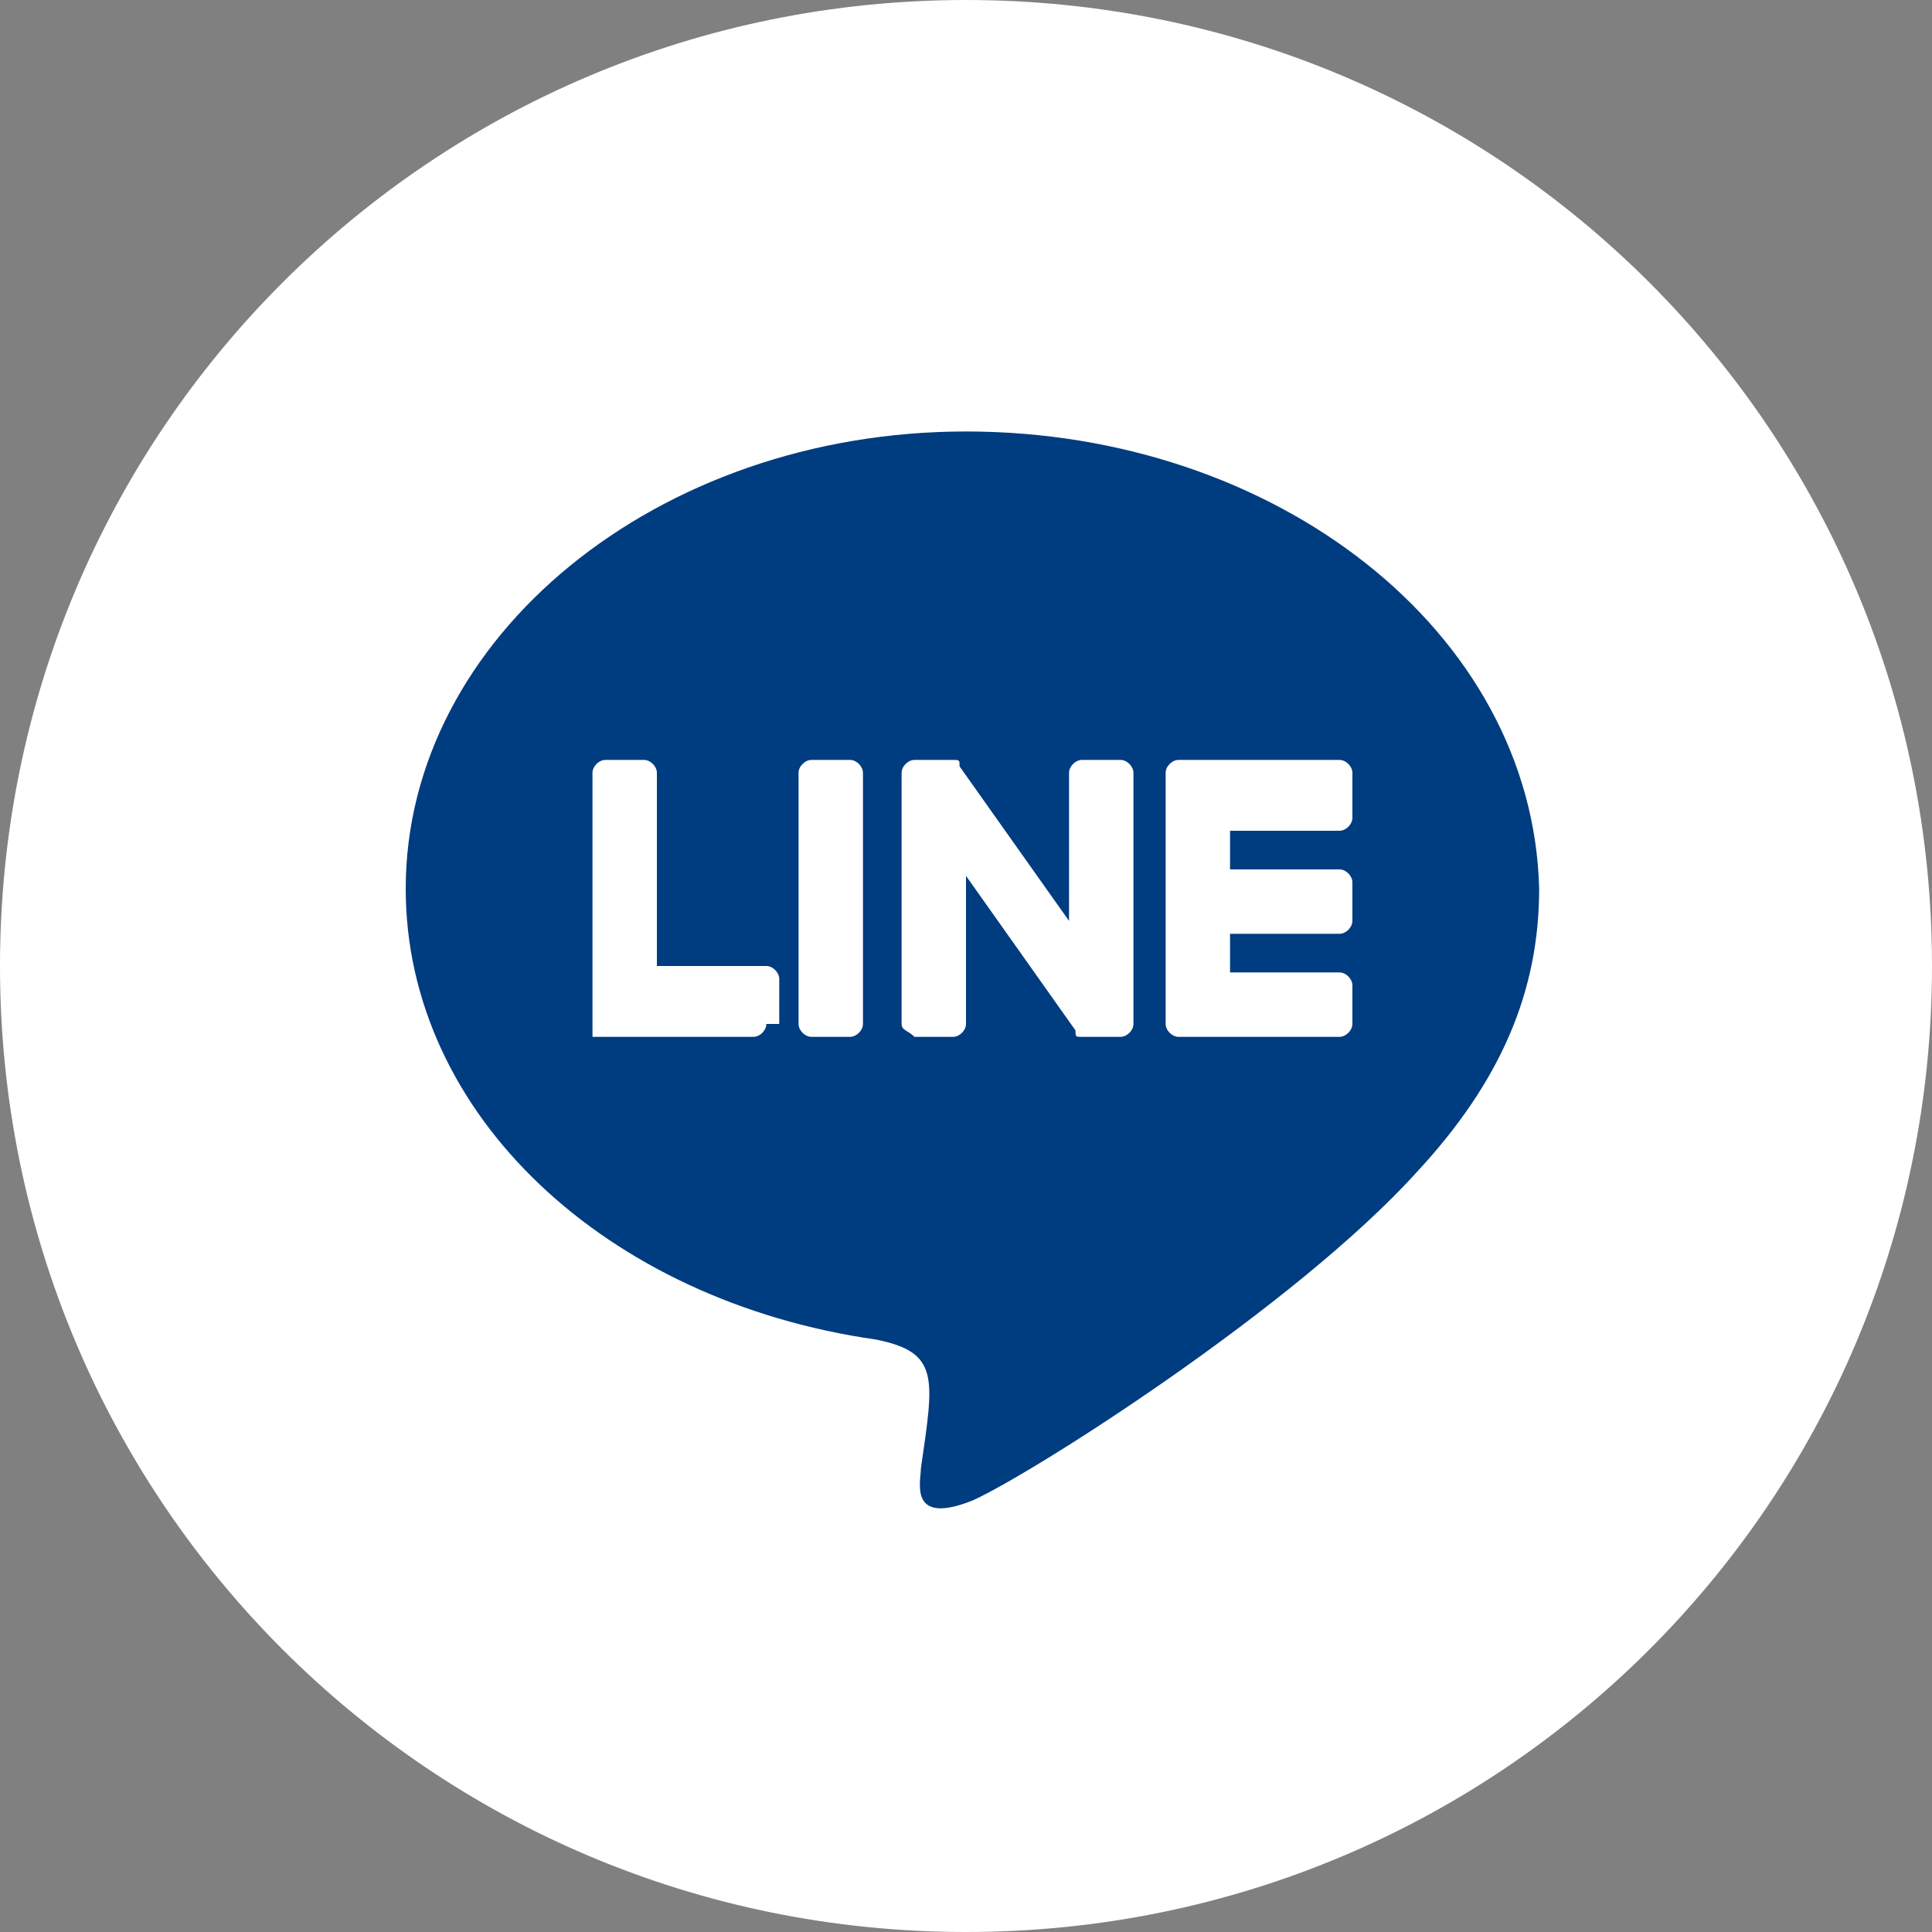
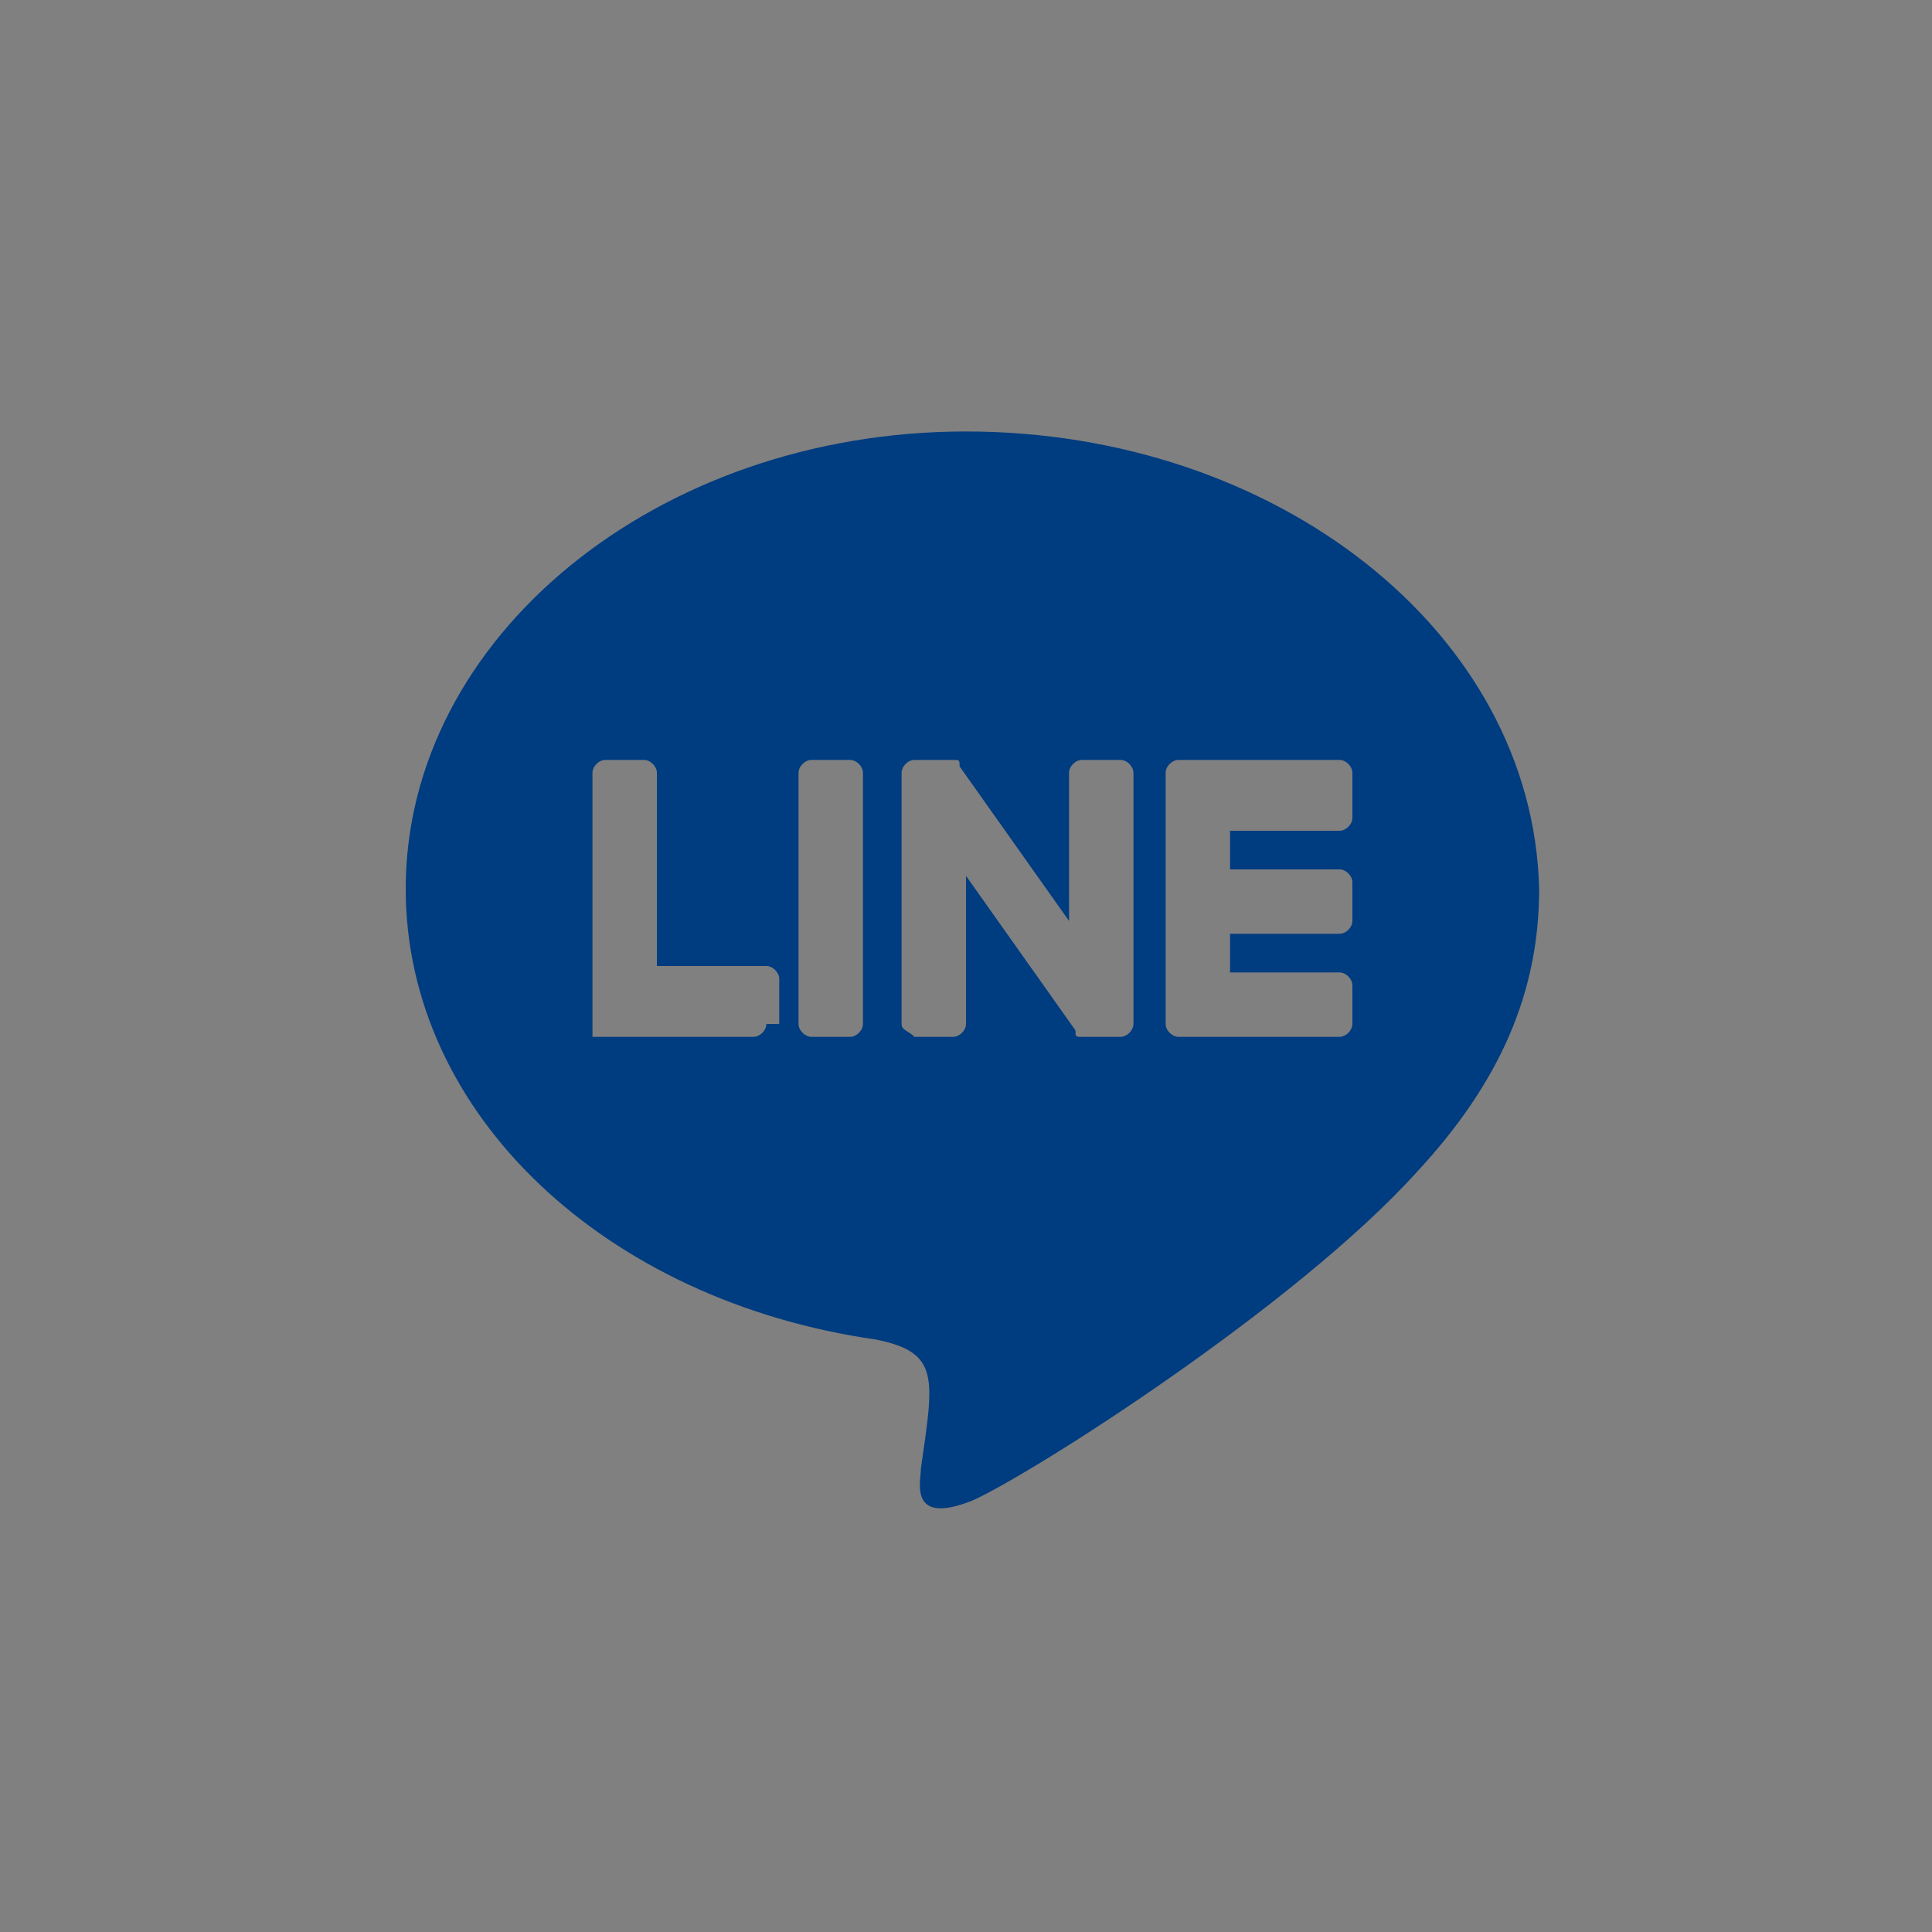
<svg xmlns="http://www.w3.org/2000/svg" version="1.1" id="圖層_1" x="0px" y="0px" viewBox="0 0 30 30" style="enable-background:new 0 0 30 30;" xml:space="preserve">
  <rect x="0" y="0" width="30" height="30" fill="#808080" stroke="none" />
  <style type="text/css">
	.st0{fill:#FFFFFF;}
	.st1{fill:#003C80;}
</style>
  <g>
-     <path class="st0" d="M15,0L15,0c8.3,0,15,6.7,15,15l0,0c0,8.3-6.7,15-15,15l0,0C6.7,30,0,23.3,0,15l0,0C0,6.7,6.7,0,15,0z" />
    <path class="st1" d="M15,6.7c-4.8,0-8.7,3.2-8.7,7.1c0,3.5,3.1,6.4,7.3,7c1,0.2,0.9,0.6,0.7,2c0,0.2-0.2,0.9,0.8,0.5   c0.9-0.4,5-3,6.9-5.1c1.3-1.4,1.9-2.8,1.9-4.4C23.8,9.8,19.8,6.7,15,6.7z M11.9,15.9c0,0.1-0.1,0.2-0.2,0.2H9.3c0,0-0.1,0-0.1,0   c0,0,0-0.1,0-0.1V12c0-0.1,0.1-0.2,0.2-0.2h0.6c0.1,0,0.2,0.1,0.2,0.2v3h1.7c0.1,0,0.2,0.1,0.2,0.2V15.9z M13.4,15.9   c0,0.1-0.1,0.2-0.2,0.2h-0.6c-0.1,0-0.2-0.1-0.2-0.2V12c0-0.1,0.1-0.2,0.2-0.2h0.6c0.1,0,0.2,0.1,0.2,0.2V15.9z M17.6,15.9   c0,0.1-0.1,0.2-0.2,0.2h-0.6c-0.1,0-0.1,0-0.1-0.1l-1.7-2.4v2.3c0,0.1-0.1,0.2-0.2,0.2h-0.6C14.1,16,14,16,14,15.9V12   c0-0.1,0.1-0.2,0.2-0.2h0.6c0.1,0,0.1,0,0.1,0.1l1.7,2.4V12c0-0.1,0.1-0.2,0.2-0.2h0.6c0.1,0,0.2,0.1,0.2,0.2V15.9z M21,12.7   c0,0.1-0.1,0.2-0.2,0.2h-1.7v0.6h1.7c0.1,0,0.2,0.1,0.2,0.2v0.6c0,0.1-0.1,0.2-0.2,0.2h-1.7v0.6h1.7c0.1,0,0.2,0.1,0.2,0.2v0.6   c0,0.1-0.1,0.2-0.2,0.2h-2.5c-0.1,0-0.2-0.1-0.2-0.2V12c0-0.1,0.1-0.2,0.2-0.2h2.5c0.1,0,0.2,0.1,0.2,0.2V12.7z" />
  </g>
</svg>